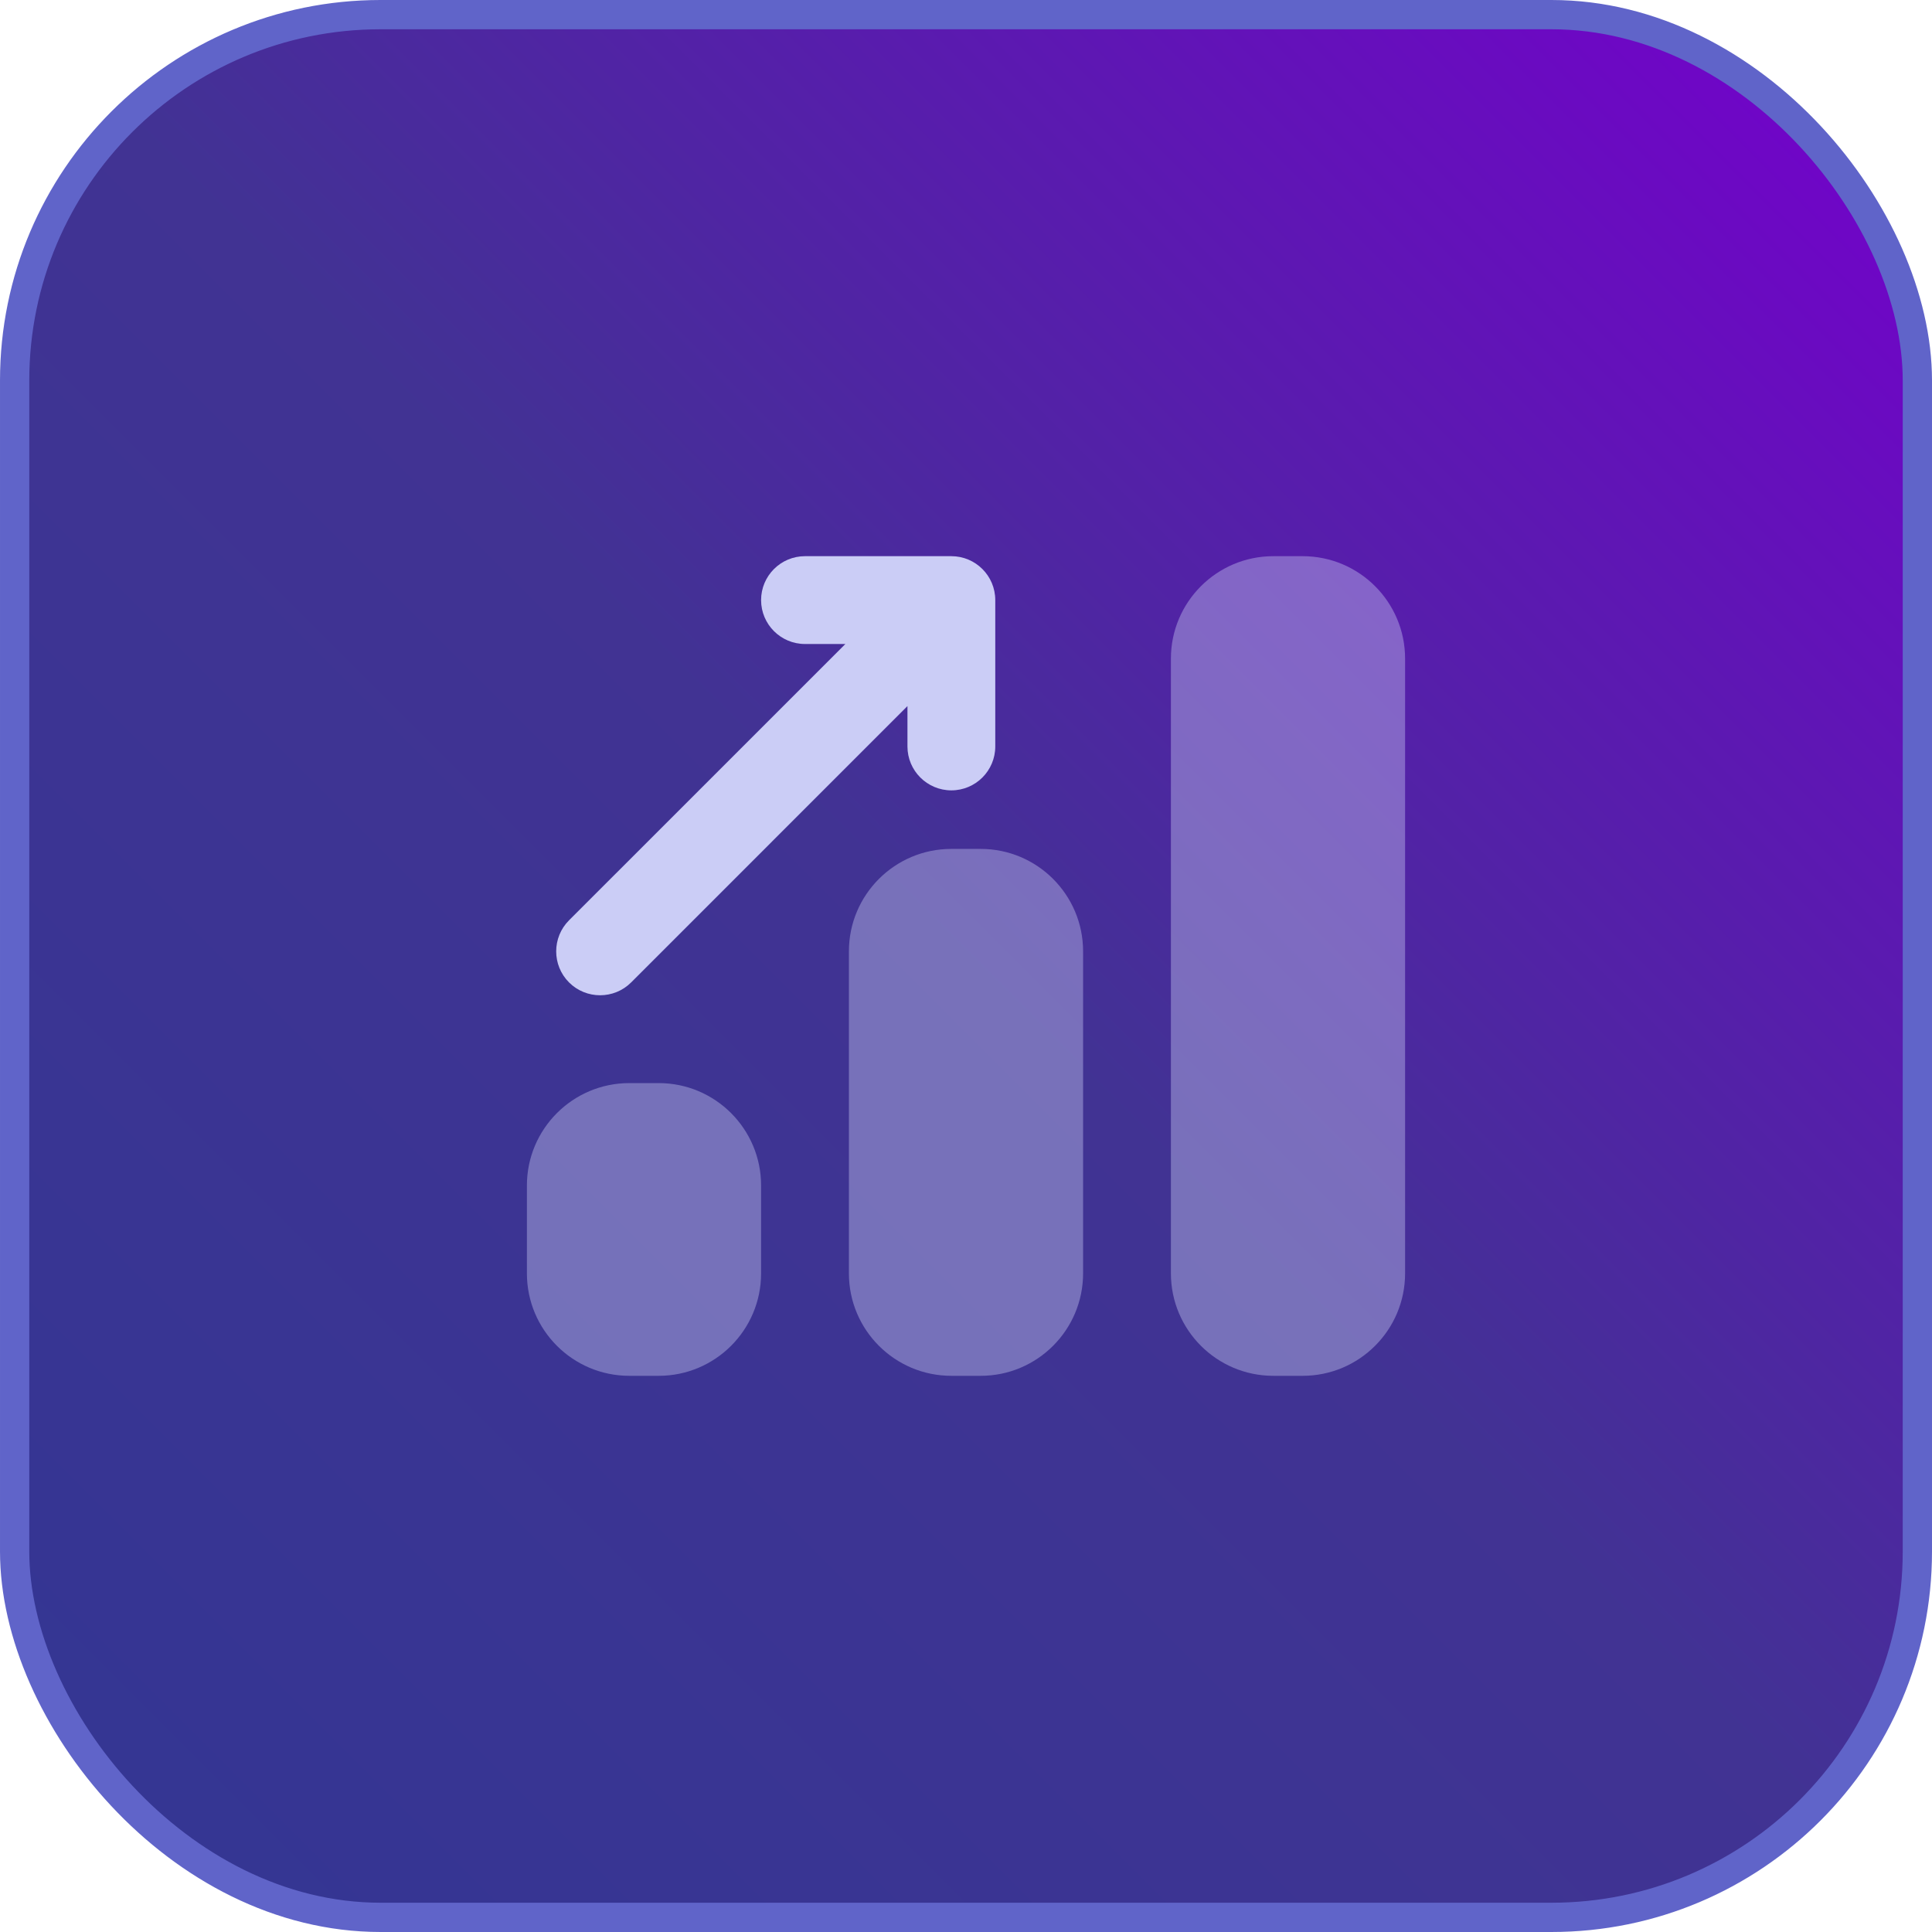
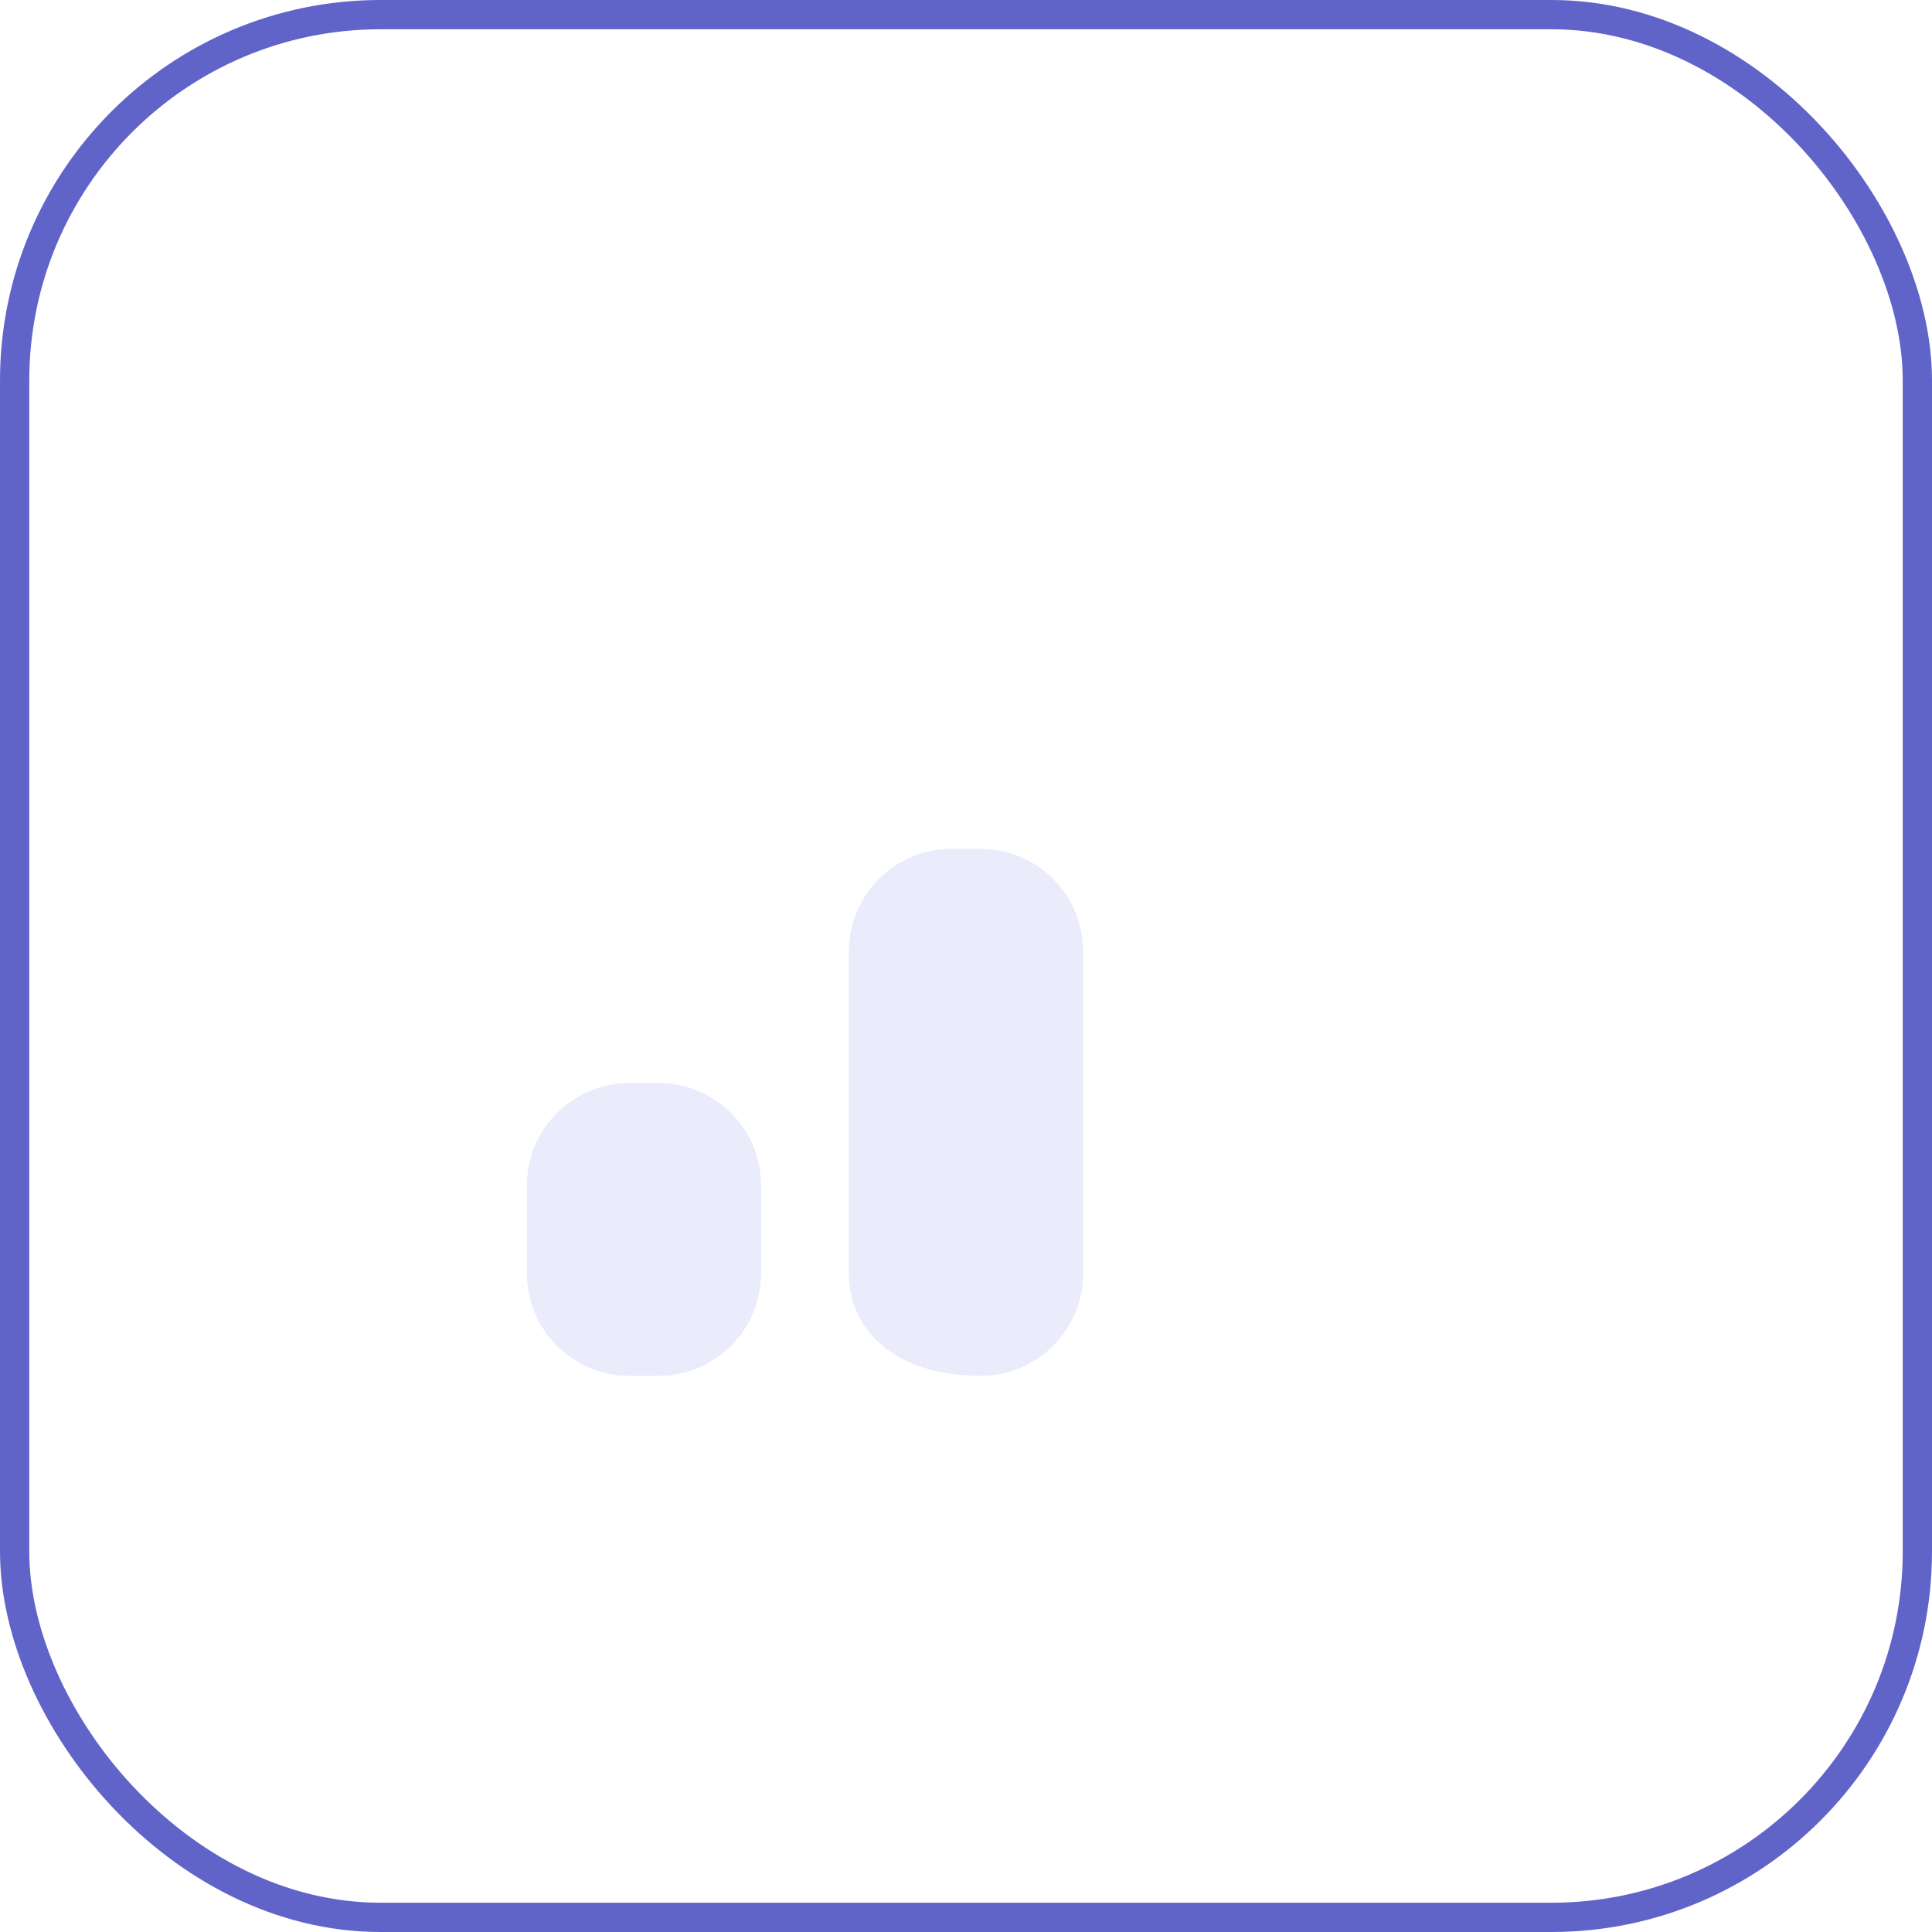
<svg xmlns="http://www.w3.org/2000/svg" width="66" height="66" viewBox="0 0 66 66" fill="none">
-   <rect x="0.5" y="0.5" width="65" height="65" rx="12.5" fill="url(#paint0_linear_29_1084)" />
  <rect x="0.5" y="0.5" width="65" height="65" rx="12.5" stroke="#6064C9" />
-   <path fill-rule="evenodd" clip-rule="evenodd" d="M40 22.5C40 20.567 41.567 19 43.5 19H44.5C46.433 19 48 20.567 48 22.5V43.5C48 45.433 46.433 47 44.5 47H43.5C41.567 47 40 45.433 40 43.5V22.5Z" fill="#CBCDF6" fill-opacity="0.4" />
-   <path fill-rule="evenodd" clip-rule="evenodd" d="M29 32.5C29 30.567 30.567 29 32.5 29H33.5C35.433 29 37 30.567 37 32.5V43.5C37 45.433 35.433 47 33.5 47H32.5C30.567 47 29 45.433 29 43.5V32.5Z" fill="#CBCDF6" fill-opacity="0.4" />
+   <path fill-rule="evenodd" clip-rule="evenodd" d="M29 32.5C29 30.567 30.567 29 32.5 29H33.5C35.433 29 37 30.567 37 32.5V43.5C37 45.433 35.433 47 33.5 47C30.567 47 29 45.433 29 43.5V32.5Z" fill="#CBCDF6" fill-opacity="0.4" />
  <path fill-rule="evenodd" clip-rule="evenodd" d="M18 40.5C18 38.567 19.567 37 21.5 37H22.5C24.433 37 26 38.567 26 40.5V43.5C26 45.433 24.433 47 22.5 47H21.5C19.567 47 18 45.433 18 43.5V40.5Z" fill="#CBCDF6" fill-opacity="0.4" />
-   <path fill-rule="evenodd" clip-rule="evenodd" d="M27.5 19C26.672 19 26 19.672 26 20.5C26 21.328 26.672 22 27.5 22H28.879L19.439 31.439C18.854 32.025 18.854 32.975 19.439 33.561C20.025 34.146 20.975 34.146 21.561 33.561L31 24.121V25.5C31 26.328 31.672 27 32.5 27C33.328 27 34 26.328 34 25.5V20.5C34 19.672 33.328 19 32.5 19H27.5Z" fill="#CBCDF6" />
  <defs>
    <linearGradient id="paint0_linear_29_1084" x1="65" y1="1" x2="1" y2="65" gradientUnits="userSpaceOnUse">
      <stop stop-color="#7500CD" />
      <stop offset="0.5" stop-color="#413393" />
      <stop offset="1" stop-color="#333693" />
    </linearGradient>
  </defs>
</svg>